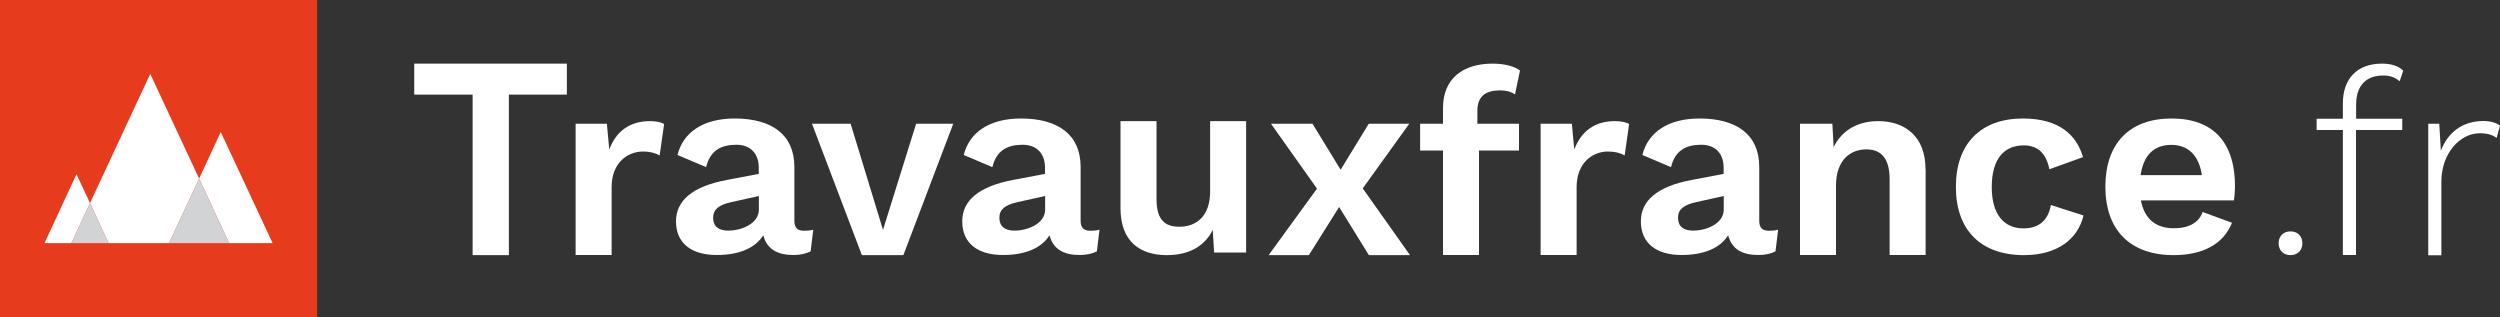
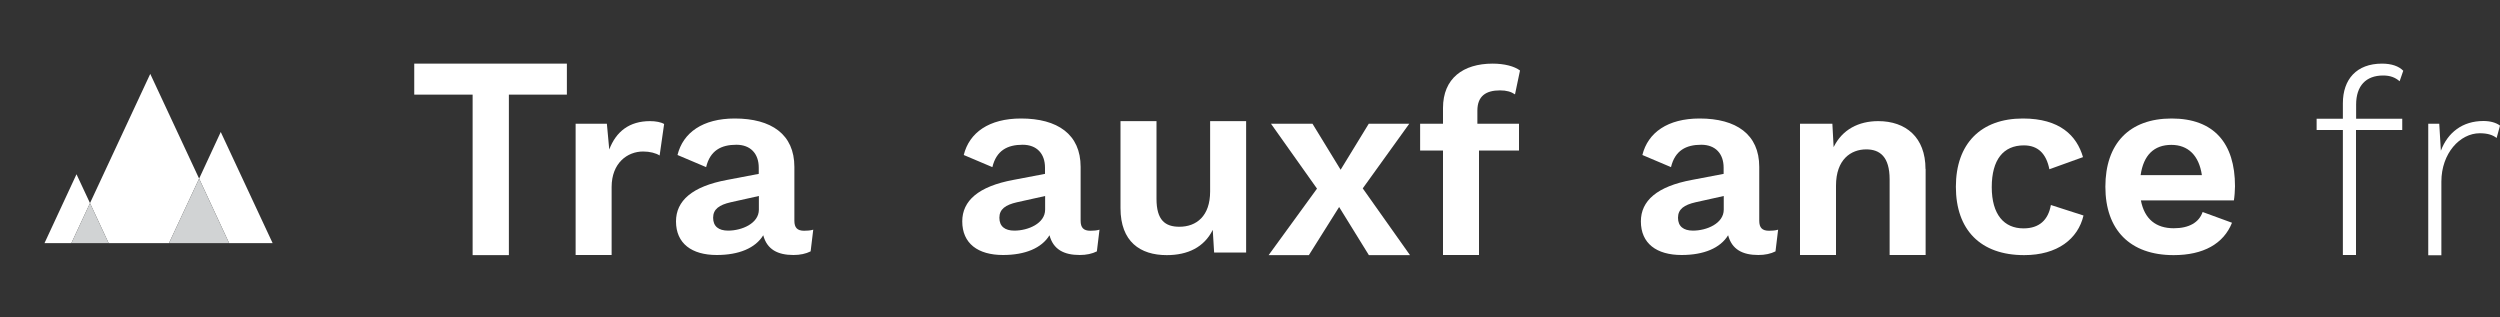
<svg xmlns="http://www.w3.org/2000/svg" id="Layer_1" data-name="Layer 1" viewBox="0 0 200 25.37">
  <rect x="0" y="0" width="200" height="25.37" fill="#333333" stroke="none" />
-   <rect width="25.37" height="25.37" fill="#e73b1d" />
  <g>
    <polygon points="12.02 5.91 7.2 16.25 8.69 19.45 13.52 19.45 15.93 14.29 12.02 5.91" fill="#fff" />
    <polygon points="17.66 10.56 15.93 14.29 18.33 19.45 21.81 19.45 17.66 10.56" fill="#fff" />
    <polygon points="13.52 19.45 18.33 19.45 15.93 14.29 13.52 19.45" fill="#d1d3d4" />
    <polygon points="6.12 13.94 3.56 19.45 5.71 19.45 7.2 16.25 6.12 13.94" fill="#fff" />
    <polygon points="5.71 19.45 8.69 19.45 7.2 16.25 5.71 19.45" fill="#d1d3d4" />
  </g>
  <g>
    <path d="M45.35,7.57h-4.64v12.84h-2.9V7.57h-4.67v-2.48h12.21v2.48Z" fill="#fff" />
    <path d="M53.13,9.92l-.36,2.52c-.29-.19-.78-.32-1.32-.32-1.26,0-2.52,.92-2.52,2.84v5.44h-2.88V9.9h2.5l.19,2.06c.55-1.45,1.62-2.27,3.26-2.27,.46,0,.88,.08,1.13,.23Z" fill="#fff" />
    <path d="M65.06,18.37l-.21,1.74c-.38,.19-.84,.29-1.37,.29-1.26,0-2.12-.44-2.42-1.58-.63,1.03-1.95,1.58-3.72,1.58-2,0-3.26-.92-3.26-2.69,0-1.64,1.28-2.8,4.1-3.32l2.52-.48v-.5c0-1.11-.65-1.83-1.79-1.83-1.22,0-2.1,.46-2.42,1.79l-2.29-.97c.44-1.79,2.02-2.92,4.58-2.92,2.92,0,4.77,1.26,4.77,3.87v4.31c0,.55,.23,.8,.78,.8,.25,0,.5-.02,.71-.08Zm-4.35-1.6v-1.09l-2.25,.5c-.92,.21-1.41,.55-1.41,1.24s.44,1.03,1.2,1.03c1.09,0,2.46-.57,2.46-1.68Z" fill="#fff" />
-     <path d="M76.26,9.9l-3.99,10.51h-3.32l-3.99-10.51h3.09l2.59,8.49,2.65-8.49h2.98Z" fill="#fff" />
    <path d="M87.96,18.37l-.21,1.74c-.38,.19-.84,.29-1.37,.29-1.26,0-2.12-.44-2.42-1.58-.63,1.03-1.95,1.58-3.72,1.58-2,0-3.26-.92-3.26-2.69,0-1.64,1.28-2.8,4.1-3.32l2.52-.48v-.5c0-1.11-.65-1.83-1.79-1.83-1.22,0-2.1,.46-2.42,1.79l-2.29-.97c.44-1.79,2.02-2.92,4.58-2.92,2.92,0,4.77,1.26,4.77,3.87v4.31c0,.55,.23,.8,.78,.8,.25,0,.5-.02,.71-.08Zm-4.35-1.6v-1.09l-2.25,.5c-.92,.21-1.41,.55-1.41,1.24s.44,1.03,1.2,1.03c1.09,0,2.46-.57,2.46-1.68Z" fill="#fff" />
    <path d="M99.69,9.69v10.51h-2.56l-.11-1.81c-.69,1.39-2,2.02-3.68,2.02-2.12,0-3.7-1.07-3.7-3.76v-6.96h2.88v6.22c0,1.7,.69,2.23,1.83,2.23,1.37,0,2.46-.86,2.46-2.82v-5.63h2.88Z" fill="#fff" />
    <path d="M109.51,20.41l-2.38-3.85-2.42,3.85h-3.22l3.87-5.32-3.68-5.19h3.32l2.25,3.68,2.25-3.68h3.24l-3.72,5.17,3.78,5.34h-3.3Z" fill="#fff" />
    <path d="M118.2,9.9h3.32v2.14h-3.2v8.36h-2.88V12.04h-1.83v-2.14h1.83v-1.26c0-2.38,1.62-3.55,3.97-3.55,.94,0,1.74,.21,2.19,.55l-.4,1.91c-.31-.21-.67-.32-1.2-.32-1.13,0-1.81,.46-1.81,1.62v1.05Z" fill="#fff" />
-     <path d="M130.33,9.92l-.36,2.52c-.29-.19-.78-.32-1.32-.32-1.26,0-2.52,.92-2.52,2.84v5.44h-2.88V9.9h2.5l.19,2.06c.55-1.45,1.62-2.27,3.26-2.27,.46,0,.88,.08,1.13,.23Z" fill="#fff" />
    <path d="M142.25,18.37l-.21,1.74c-.38,.19-.84,.29-1.37,.29-1.26,0-2.12-.44-2.42-1.58-.63,1.03-1.95,1.58-3.72,1.58-2,0-3.26-.92-3.26-2.69,0-1.64,1.28-2.8,4.1-3.32l2.52-.48v-.5c0-1.11-.65-1.83-1.79-1.83-1.22,0-2.1,.46-2.42,1.79l-2.29-.97c.44-1.79,2.02-2.92,4.58-2.92,2.92,0,4.77,1.26,4.77,3.87v4.31c0,.55,.23,.8,.78,.8,.25,0,.5-.02,.71-.08Zm-4.35-1.6v-1.09l-2.25,.5c-.92,.21-1.41,.55-1.41,1.24s.44,1.03,1.2,1.03c1.09,0,2.46-.57,2.46-1.68Z" fill="#fff" />
    <path d="M154.05,13.51v6.89h-2.88v-6.05c0-1.81-.78-2.4-1.87-2.4-1.22,0-2.42,.8-2.42,2.9v5.55h-2.88V9.9h2.59l.1,1.87c.69-1.41,2-2.08,3.57-2.08,2.19,0,3.78,1.28,3.78,3.83Z" fill="#fff" />
    <path d="M166.64,12.57l-2.69,.97c-.25-1.26-.92-1.91-2.04-1.91-1.64,0-2.57,1.14-2.57,3.34s.99,3.3,2.54,3.3c1.26,0,1.98-.67,2.19-1.87l2.61,.84c-.44,1.87-2.08,3.17-4.75,3.17-3.49,0-5.46-2.02-5.46-5.47s2-5.46,5.36-5.46c2.96,0,4.31,1.37,4.81,3.09Z" fill="#fff" />
    <path d="M178.71,16.03h-7.44c.29,1.51,1.22,2.23,2.63,2.23,1.22,0,2.02-.46,2.31-1.3l2.35,.86c-.67,1.68-2.29,2.59-4.67,2.59-3.49,0-5.46-2.02-5.46-5.47s1.91-5.46,5.3-5.46,5.07,1.98,5.07,5.42c0,.29-.04,.86-.09,1.14Zm-7.46-2.02h4.9c-.23-1.58-1.11-2.42-2.44-2.42-1.39,0-2.23,.82-2.46,2.42Z" fill="#fff" />
    <g>
-       <path d="M184.19,19.46c0,.57-.38,.95-.95,.95s-.95-.38-.95-.95,.38-.95,.95-.95,.95,.38,.95,.95Z" fill="#fff" />
      <path d="M188.48,9.5h3.7v.9h-3.7v10h-1.05V10.4h-2.1v-.9h2.1v-1.24c0-1.91,1.09-3.17,3.13-3.17,.78,0,1.35,.21,1.7,.57l-.29,.84c-.36-.31-.76-.46-1.32-.46-1.37,0-2.16,.82-2.16,2.33v1.14Z" fill="#fff" />
      <path d="M200,10.05l-.27,.99c-.29-.23-.69-.38-1.35-.38-1.58,0-3.07,1.6-3.07,3.87v5.89h-1.05V9.9h.88l.13,2.16c.55-1.47,1.74-2.38,3.4-2.38,.55,0,1.01,.13,1.32,.36Z" fill="#fff" />
    </g>
  </g>
</svg>